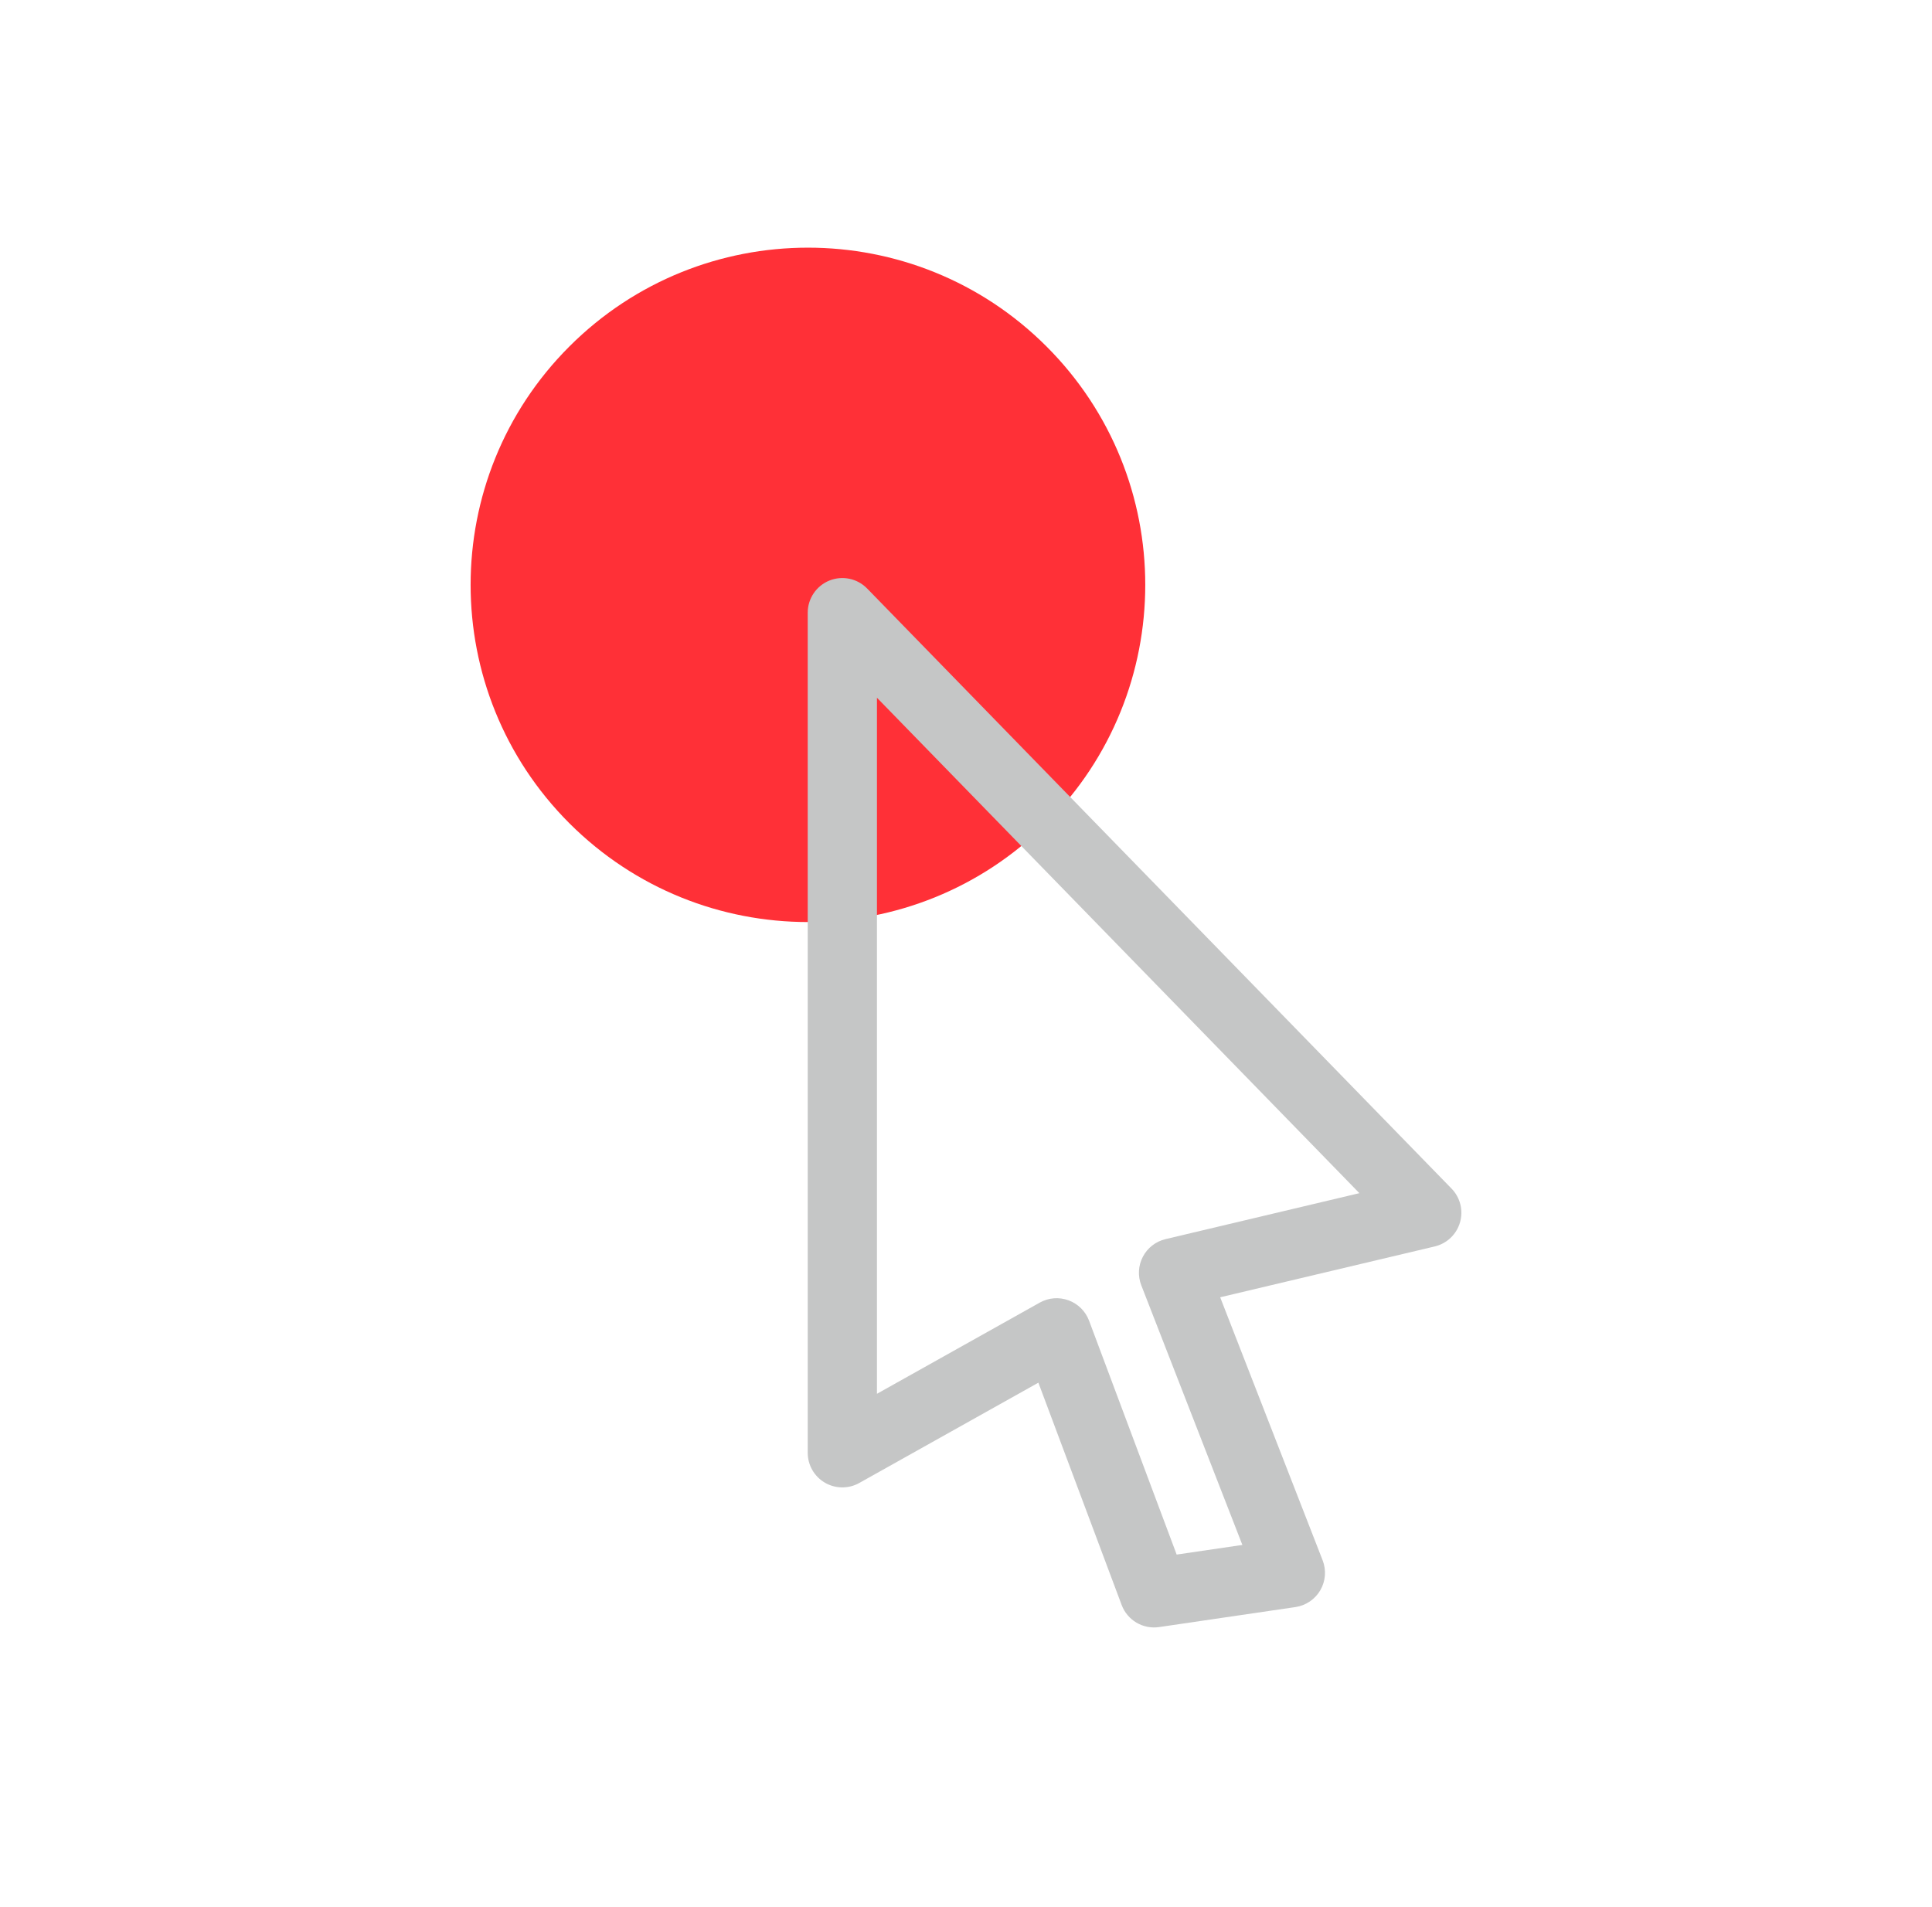
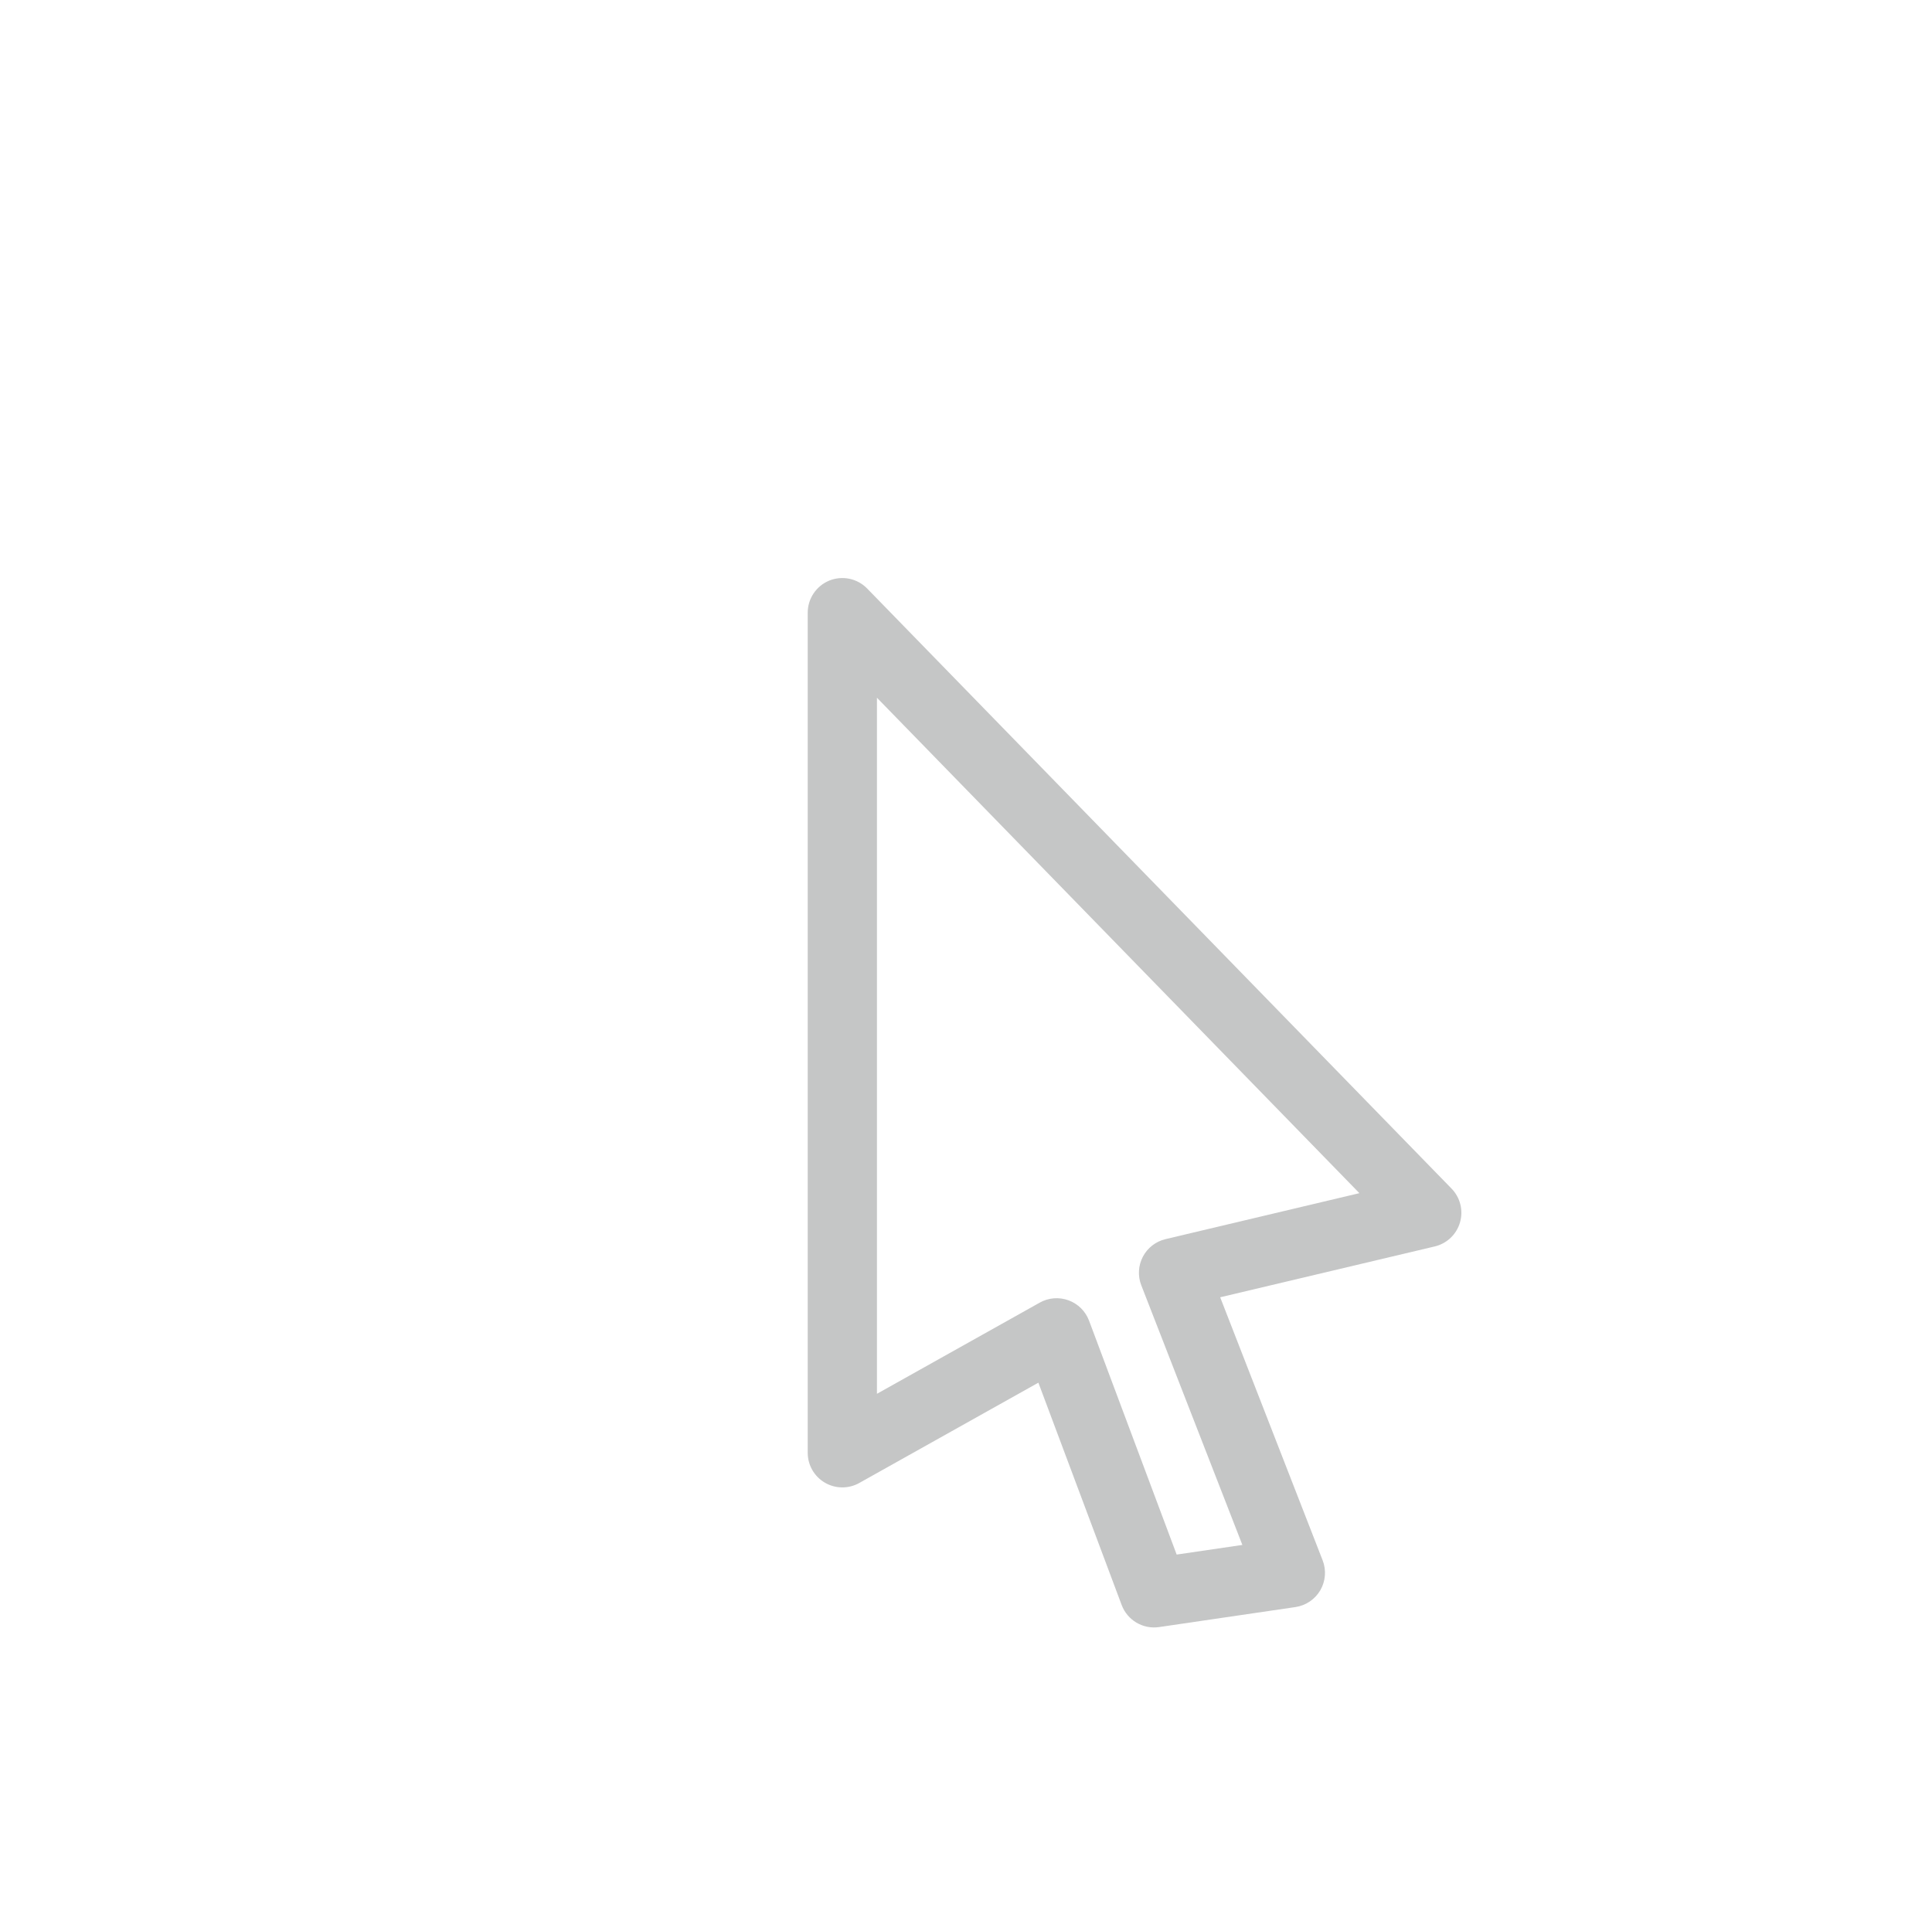
<svg xmlns="http://www.w3.org/2000/svg" width="78" height="77" viewBox="0 0 78 77" fill="none">
-   <path d="M42.248 33.243C36.929 38.56 28.307 38.56 22.988 33.243C17.671 27.926 17.67 19.305 22.989 13.988C28.308 8.671 36.931 8.671 42.248 13.987C47.567 19.304 47.567 27.926 42.248 33.243Z" fill="#FF3037" />
  <path fill-rule="evenodd" clip-rule="evenodd" d="M33.481 23.443C32.956 23.658 32.61 24.169 32.61 24.738V58.662C32.61 59.158 32.873 59.617 33.301 59.867C33.729 60.118 34.257 60.123 34.69 59.881L41.922 55.83L45.284 64.806C45.514 65.422 46.144 65.794 46.794 65.699L52.3 64.891C52.721 64.829 53.09 64.579 53.305 64.211C53.518 63.843 53.553 63.398 53.398 63.002L49.262 52.382L57.925 50.329C58.414 50.213 58.804 49.843 58.944 49.359C59.085 48.877 58.954 48.355 58.604 47.995L35.009 23.763C34.612 23.355 34.008 23.23 33.481 23.443ZM54.882 48.178L47.056 50.034C46.662 50.127 46.329 50.386 46.141 50.743C45.953 51.102 45.93 51.523 46.077 51.899L50.158 62.382L47.505 62.771L43.968 53.326C43.825 52.945 43.522 52.645 43.14 52.505C42.757 52.365 42.332 52.398 41.977 52.598L35.405 56.279V28.174L54.882 48.178Z" fill="#C5C6C6" />
</svg>